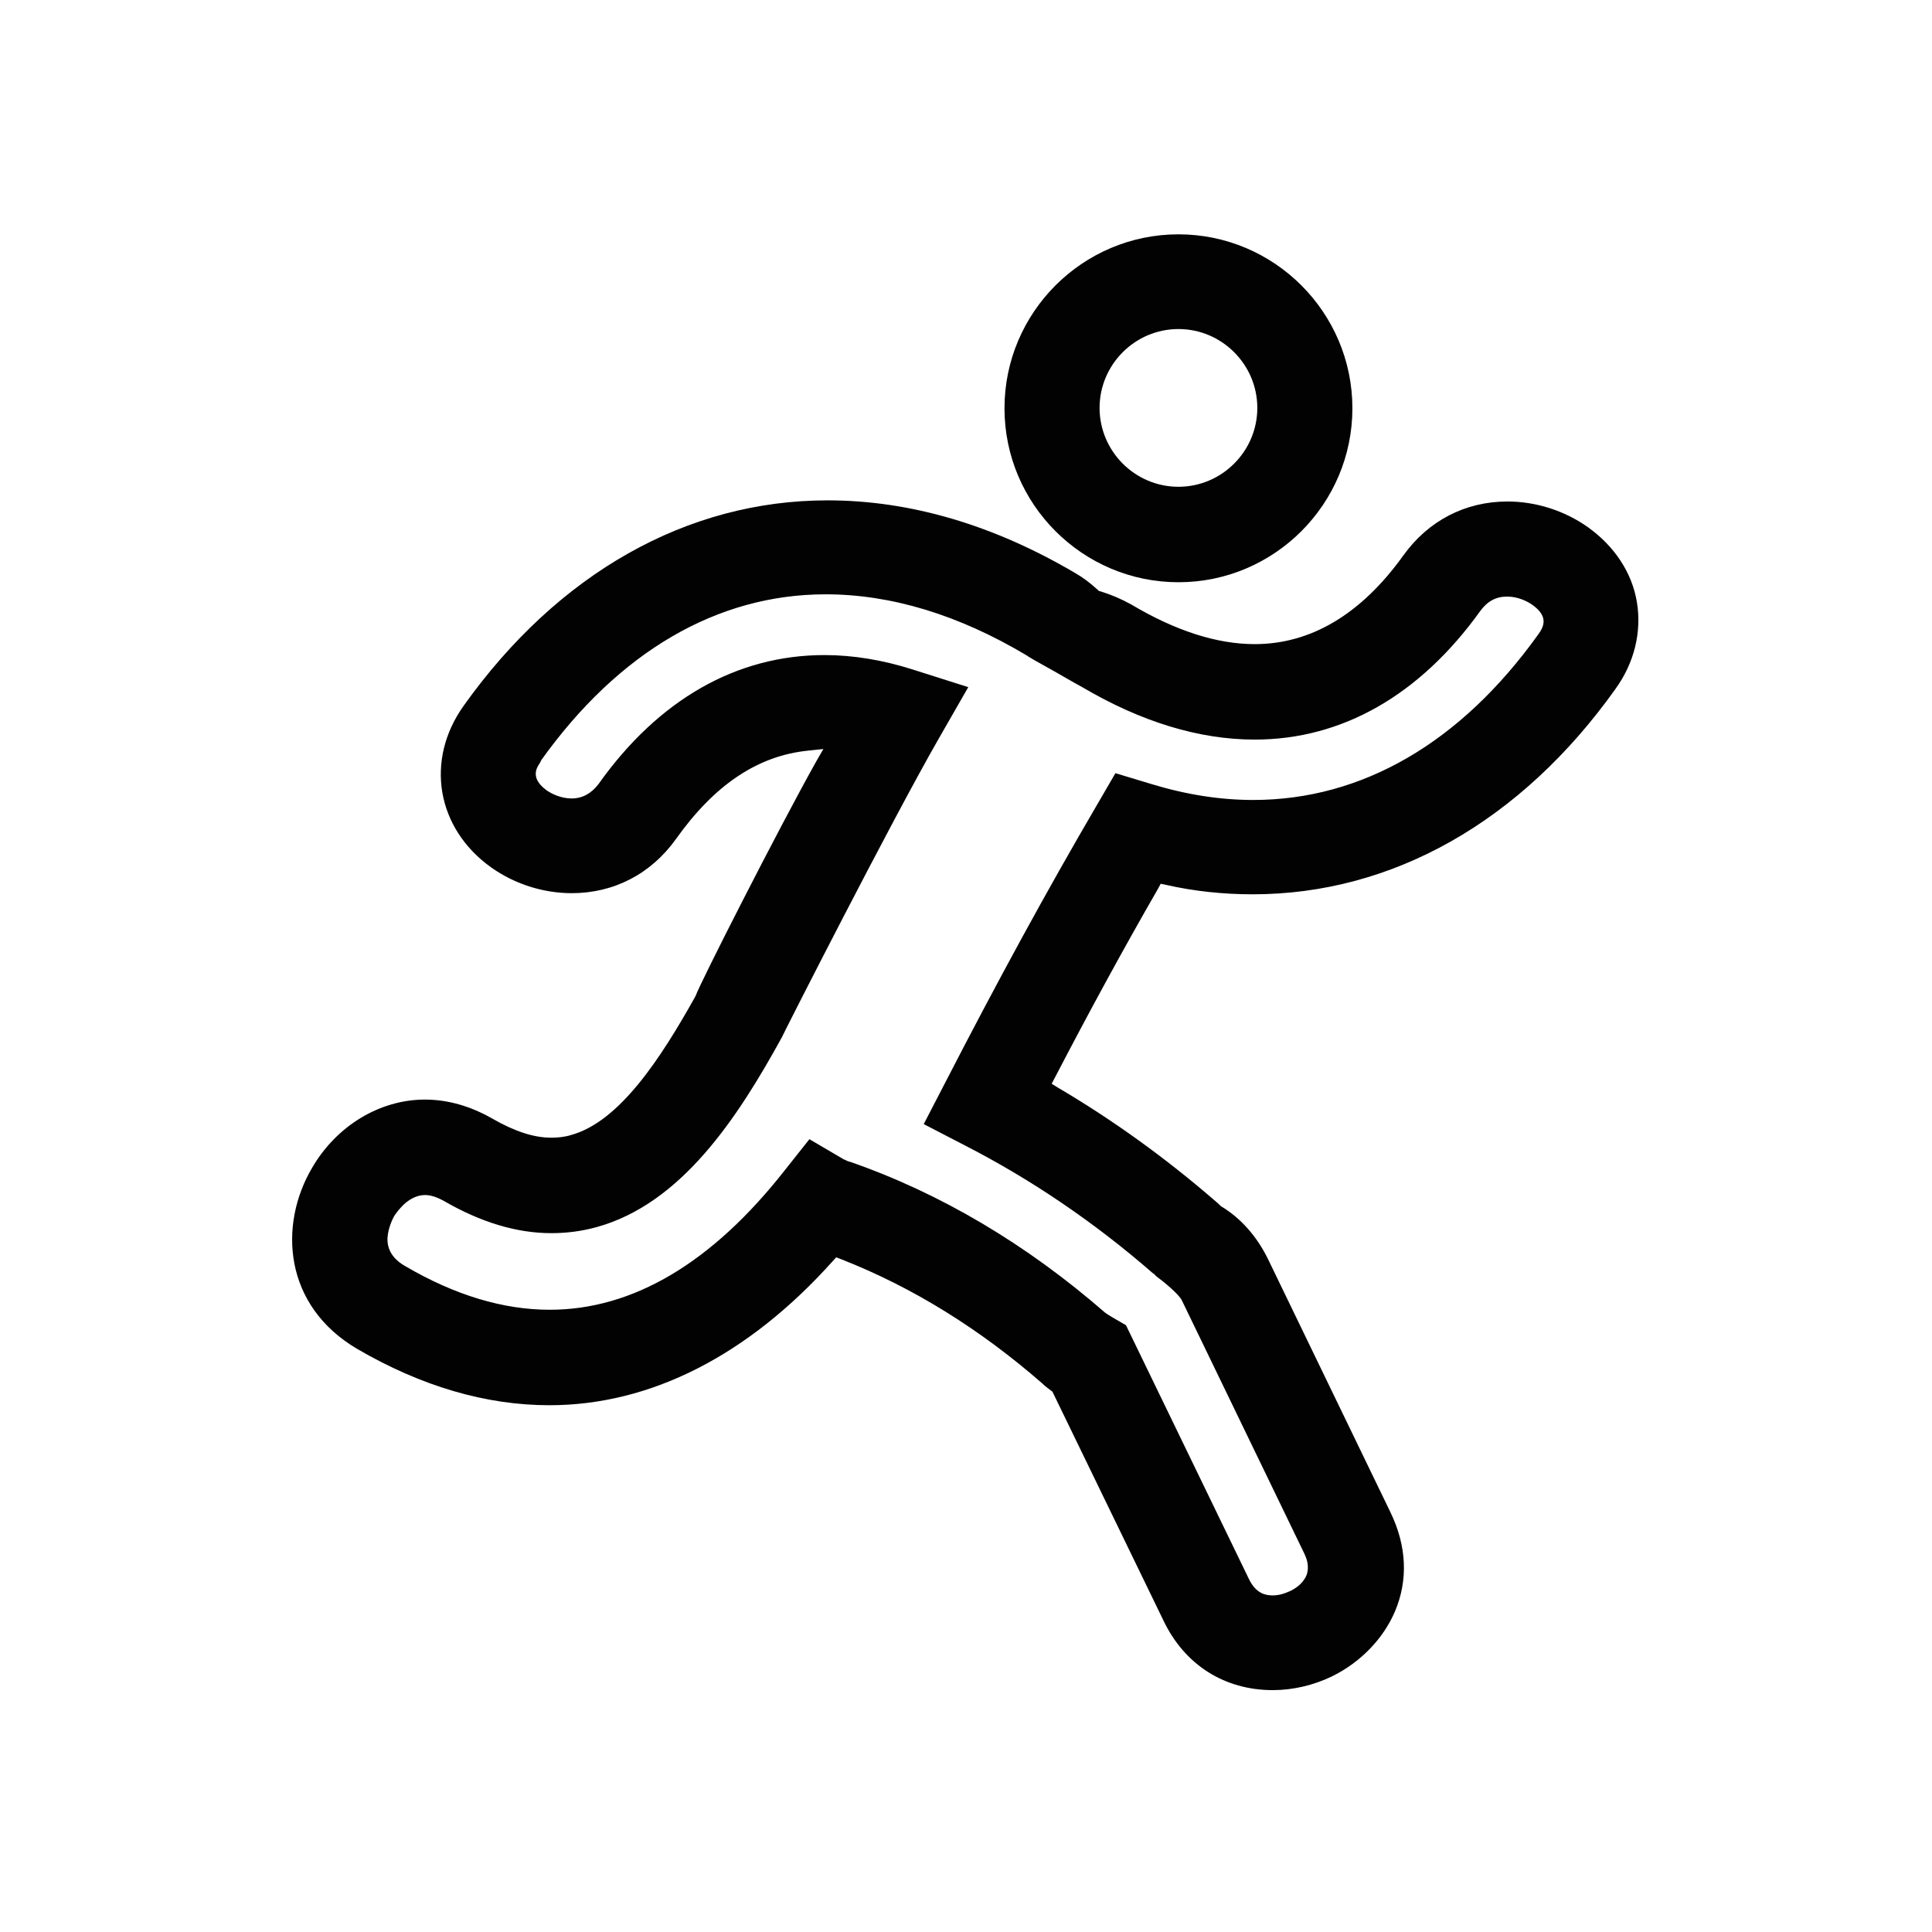
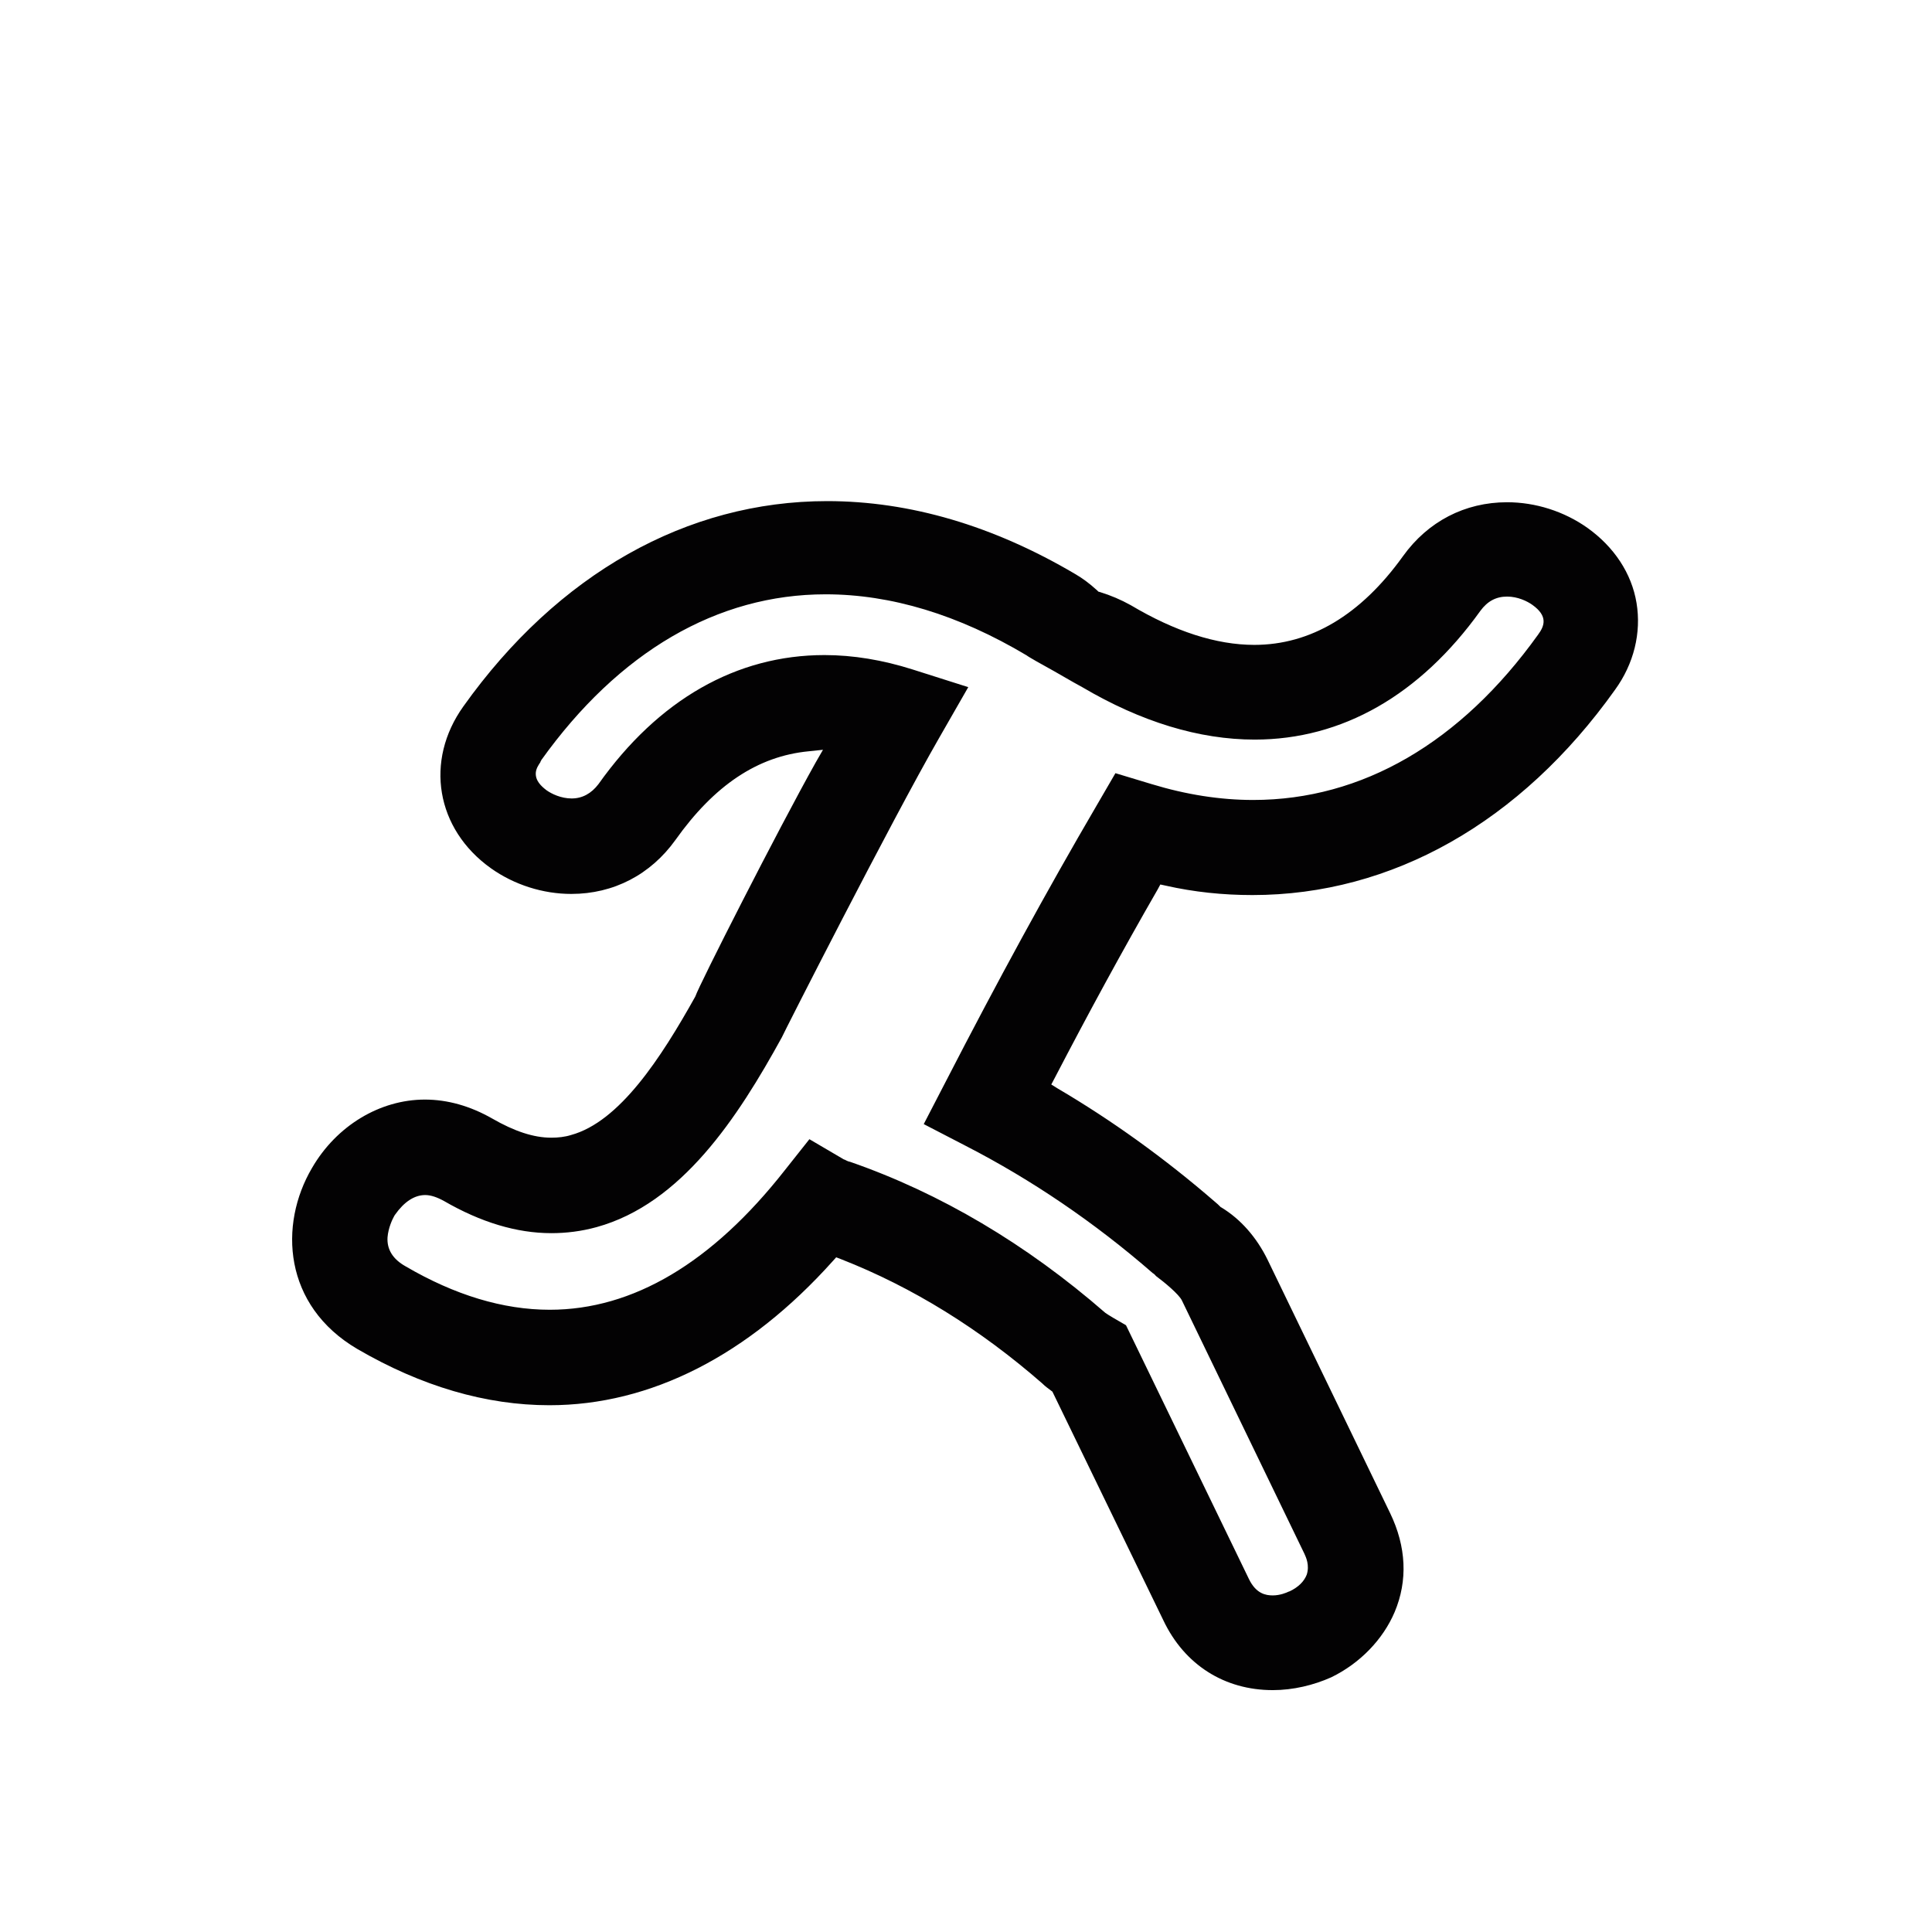
<svg xmlns="http://www.w3.org/2000/svg" version="1.1" id="Capa_1" x="0px" y="0px" viewBox="0 0 512 512" style="enable-background:new 0 0 512 512;" xml:space="preserve">
  <style type="text/css">
	.st0{fill:#030203;}
</style>
  <g>
    <g>
      <g>
-         <path class="st0" d="M312.3,154.3c-25.4,0-46.1-20.7-46.1-46.1s20.7-46.1,46.1-46.1c25.4,0,46.1,20.7,46.1,46.1     S337.7,154.3,312.3,154.3z M312.3,87.2c-11.5,0-20.9,9.4-20.9,20.9s9.4,20.9,20.9,20.9s20.9-9.4,20.9-20.9S323.8,87.2,312.3,87.2     z" />
-       </g>
+         </g>
      <g>
-         <path class="st0" d="M337.3,447.9c-12.8,0-23.4-6.7-29-18.5l-29.4-60.6l-0.4-0.3c-0.8-0.6-1.5-1.1-2.1-1.7l-0.1-0.1     c-16.6-14.5-34.5-25.6-53.4-33l-1.3-0.5l-0.9,1c-22.4,25-48.3,38.2-75.1,38.2c-16.8,0-33.9-5-50.9-14.9     c-19.6-11.5-20.9-32.9-12-48c6.5-11.2,18-18.1,29.9-18.1c6,0,12,1.7,17.8,5c5.9,3.4,11,5.1,15.7,5.1c1.8,0,3.6-0.2,5.2-0.7     c12.9-3.5,23.9-20.5,32.9-36.6l0.1-0.2l0.1-0.2c0.9-2.8,21.7-43.8,31.9-62l1.9-3.3l-3.8,0.4c-13.5,1.3-25,9-35.3,23.5     c-6.6,9.2-16.4,14.3-27.6,14.3c-7.5,0-15.1-2.4-21.3-6.8c-14.6-10.4-17.6-28.5-7.3-42.9c25-35.1,59.2-54.4,96.4-54.4     c21.9,0,44,6.5,65.7,19.3c1.9,1.1,3.7,2.4,5.9,4.4l0.3,0.3l0.4,0.1c2.9,0.9,5.5,2,8.2,3.5c11.6,6.9,22.6,10.5,32.7,10.5     c14.9,0,28.2-7.9,39.4-23.5c6.6-9.2,16.4-14.3,27.6-14.3c7.5,0,15.1,2.4,21.3,6.8c7,5,11.7,12,13,19.9c1.3,7.9-0.7,16.1-5.7,23     c-25,35.1-59.1,54.4-96.1,54.4c-7.8,0-15.5-0.8-23-2.5l-1.4-0.3l-0.7,1.3c-9.5,16.5-18.4,32.9-27.3,50l-0.9,1.7l1.6,1     c14.3,8.4,28.4,18.5,41.9,30.2c0.5,0.4,0.8,0.7,1.2,1.1l0.2,0.2l0.2,0.1c5.1,3.1,9.3,7.9,12.2,13.8l32.5,67.2     c4.3,8.9,4.7,17.9,1.2,26.2c-3.1,7.3-9.2,13.6-16.8,17.3C348.1,446.6,342.7,447.9,337.3,447.9z M331,418.5     c1.9,3.9,4.5,4.3,6.3,4.3c1.9,0,3.6-0.7,4.2-1l0.3-0.1c2.3-1.1,3.8-2.6,4.5-4.4c0.8-2.5-0.2-4.6-0.6-5.5l-32.5-67.2     c-0.8-1.6-4.5-4.7-6.8-6.4c0,0-0.1-0.1-0.1-0.1c-0.2-0.2-0.4-0.5-0.8-0.7c-15.5-13.5-32.2-24.8-49.5-33.7l-11.2-5.8l5.8-11.2     c13.8-26.8,26.9-50.8,40-73.2l5-8.6l9.6,2.9c9.2,2.8,18.2,4.2,26.9,4.2c28.9,0,55-15.2,75.5-43.8c1.7-2.3,2.7-4.9-1.5-7.9     c-1.4-1-3.9-2.2-6.7-2.2c-2.9,0-5.2,1.2-7.1,3.8c-16,22.3-36.6,34.1-59.8,34.1c-14.7,0-30.1-4.7-45.7-13.9     c-0.4-0.2-3.1-1.7-7.4-4.2c-3.1-1.7-7-3.9-7.3-4.2c-18.1-10.8-36-16.2-53.3-16.2c-28.7,0-54.8,15.2-75.4,44l0,0.1     c0,0-0.2,0.2-0.2,0.4c-0.4,0.6-1.1,1.6-1.2,2.7c-0.2,2.2,1.5,3.7,2.8,4.7c1.4,1,3.9,2.2,6.7,2.2c2.8,0,5.2-1.3,7.1-3.8     c15.9-22.4,36.6-34.2,59.9-34.2c7.6,0,15.4,1.3,23.3,3.8l14.8,4.7l-7.8,13.6c-12.7,22.1-41.4,78.6-41.6,79.2     c-11.7,21.3-26.6,44.1-49.1,50.3c-4,1.1-8,1.6-12,1.6c-9.2,0-18.7-2.9-28.4-8.5c-1.8-1-3.5-1.6-5-1.6c-2.9,0-5.6,1.8-8,5.2     l-0.2,0.3l-0.1,0.2c-0.4,0.7-1.5,3-1.7,5.5c-0.2,3.2,1.4,5.8,4.8,7.7c13,7.6,25.8,11.5,38.2,11.5c22,0,43-12.4,62.3-37l6.5-8.2     l9.2,5.4l0.1,0c0.4,0.2,0.9,0.5,1.5,0.6c23.9,8.3,46.7,21.8,67.6,40c0.5,0.4,3.2,2,5.5,3.3L331,418.5z" />
+         <path class="st0" d="M337.3,447.9c-12.8,0-23.4-6.7-29-18.5l-29.4-60.6l-0.4-0.3c-0.8-0.6-1.5-1.1-2.1-1.7l-0.1-0.1     c-16.6-14.5-34.5-25.6-53.4-33l-1.3-0.5l-0.9,1c-22.4,25-48.3,38.2-75.1,38.2c-16.8,0-33.9-5-50.9-14.9     c-19.6-11.5-20.9-32.9-12-48c6.5-11.2,18-18.1,29.9-18.1c6,0,12,1.7,17.8,5c5.9,3.4,11,5.1,15.7,5.1c1.8,0,3.6-0.2,5.2-0.7     c12.9-3.5,23.9-20.5,32.9-36.6l0.1-0.2c0.9-2.8,21.7-43.8,31.9-62l1.9-3.3l-3.8,0.4c-13.5,1.3-25,9-35.3,23.5     c-6.6,9.2-16.4,14.3-27.6,14.3c-7.5,0-15.1-2.4-21.3-6.8c-14.6-10.4-17.6-28.5-7.3-42.9c25-35.1,59.2-54.4,96.4-54.4     c21.9,0,44,6.5,65.7,19.3c1.9,1.1,3.7,2.4,5.9,4.4l0.3,0.3l0.4,0.1c2.9,0.9,5.5,2,8.2,3.5c11.6,6.9,22.6,10.5,32.7,10.5     c14.9,0,28.2-7.9,39.4-23.5c6.6-9.2,16.4-14.3,27.6-14.3c7.5,0,15.1,2.4,21.3,6.8c7,5,11.7,12,13,19.9c1.3,7.9-0.7,16.1-5.7,23     c-25,35.1-59.1,54.4-96.1,54.4c-7.8,0-15.5-0.8-23-2.5l-1.4-0.3l-0.7,1.3c-9.5,16.5-18.4,32.9-27.3,50l-0.9,1.7l1.6,1     c14.3,8.4,28.4,18.5,41.9,30.2c0.5,0.4,0.8,0.7,1.2,1.1l0.2,0.2l0.2,0.1c5.1,3.1,9.3,7.9,12.2,13.8l32.5,67.2     c4.3,8.9,4.7,17.9,1.2,26.2c-3.1,7.3-9.2,13.6-16.8,17.3C348.1,446.6,342.7,447.9,337.3,447.9z M331,418.5     c1.9,3.9,4.5,4.3,6.3,4.3c1.9,0,3.6-0.7,4.2-1l0.3-0.1c2.3-1.1,3.8-2.6,4.5-4.4c0.8-2.5-0.2-4.6-0.6-5.5l-32.5-67.2     c-0.8-1.6-4.5-4.7-6.8-6.4c0,0-0.1-0.1-0.1-0.1c-0.2-0.2-0.4-0.5-0.8-0.7c-15.5-13.5-32.2-24.8-49.5-33.7l-11.2-5.8l5.8-11.2     c13.8-26.8,26.9-50.8,40-73.2l5-8.6l9.6,2.9c9.2,2.8,18.2,4.2,26.9,4.2c28.9,0,55-15.2,75.5-43.8c1.7-2.3,2.7-4.9-1.5-7.9     c-1.4-1-3.9-2.2-6.7-2.2c-2.9,0-5.2,1.2-7.1,3.8c-16,22.3-36.6,34.1-59.8,34.1c-14.7,0-30.1-4.7-45.7-13.9     c-0.4-0.2-3.1-1.7-7.4-4.2c-3.1-1.7-7-3.9-7.3-4.2c-18.1-10.8-36-16.2-53.3-16.2c-28.7,0-54.8,15.2-75.4,44l0,0.1     c0,0-0.2,0.2-0.2,0.4c-0.4,0.6-1.1,1.6-1.2,2.7c-0.2,2.2,1.5,3.7,2.8,4.7c1.4,1,3.9,2.2,6.7,2.2c2.8,0,5.2-1.3,7.1-3.8     c15.9-22.4,36.6-34.2,59.9-34.2c7.6,0,15.4,1.3,23.3,3.8l14.8,4.7l-7.8,13.6c-12.7,22.1-41.4,78.6-41.6,79.2     c-11.7,21.3-26.6,44.1-49.1,50.3c-4,1.1-8,1.6-12,1.6c-9.2,0-18.7-2.9-28.4-8.5c-1.8-1-3.5-1.6-5-1.6c-2.9,0-5.6,1.8-8,5.2     l-0.2,0.3l-0.1,0.2c-0.4,0.7-1.5,3-1.7,5.5c-0.2,3.2,1.4,5.8,4.8,7.7c13,7.6,25.8,11.5,38.2,11.5c22,0,43-12.4,62.3-37l6.5-8.2     l9.2,5.4l0.1,0c0.4,0.2,0.9,0.5,1.5,0.6c23.9,8.3,46.7,21.8,67.6,40c0.5,0.4,3.2,2,5.5,3.3L331,418.5z" />
      </g>
    </g>
  </g>
</svg>